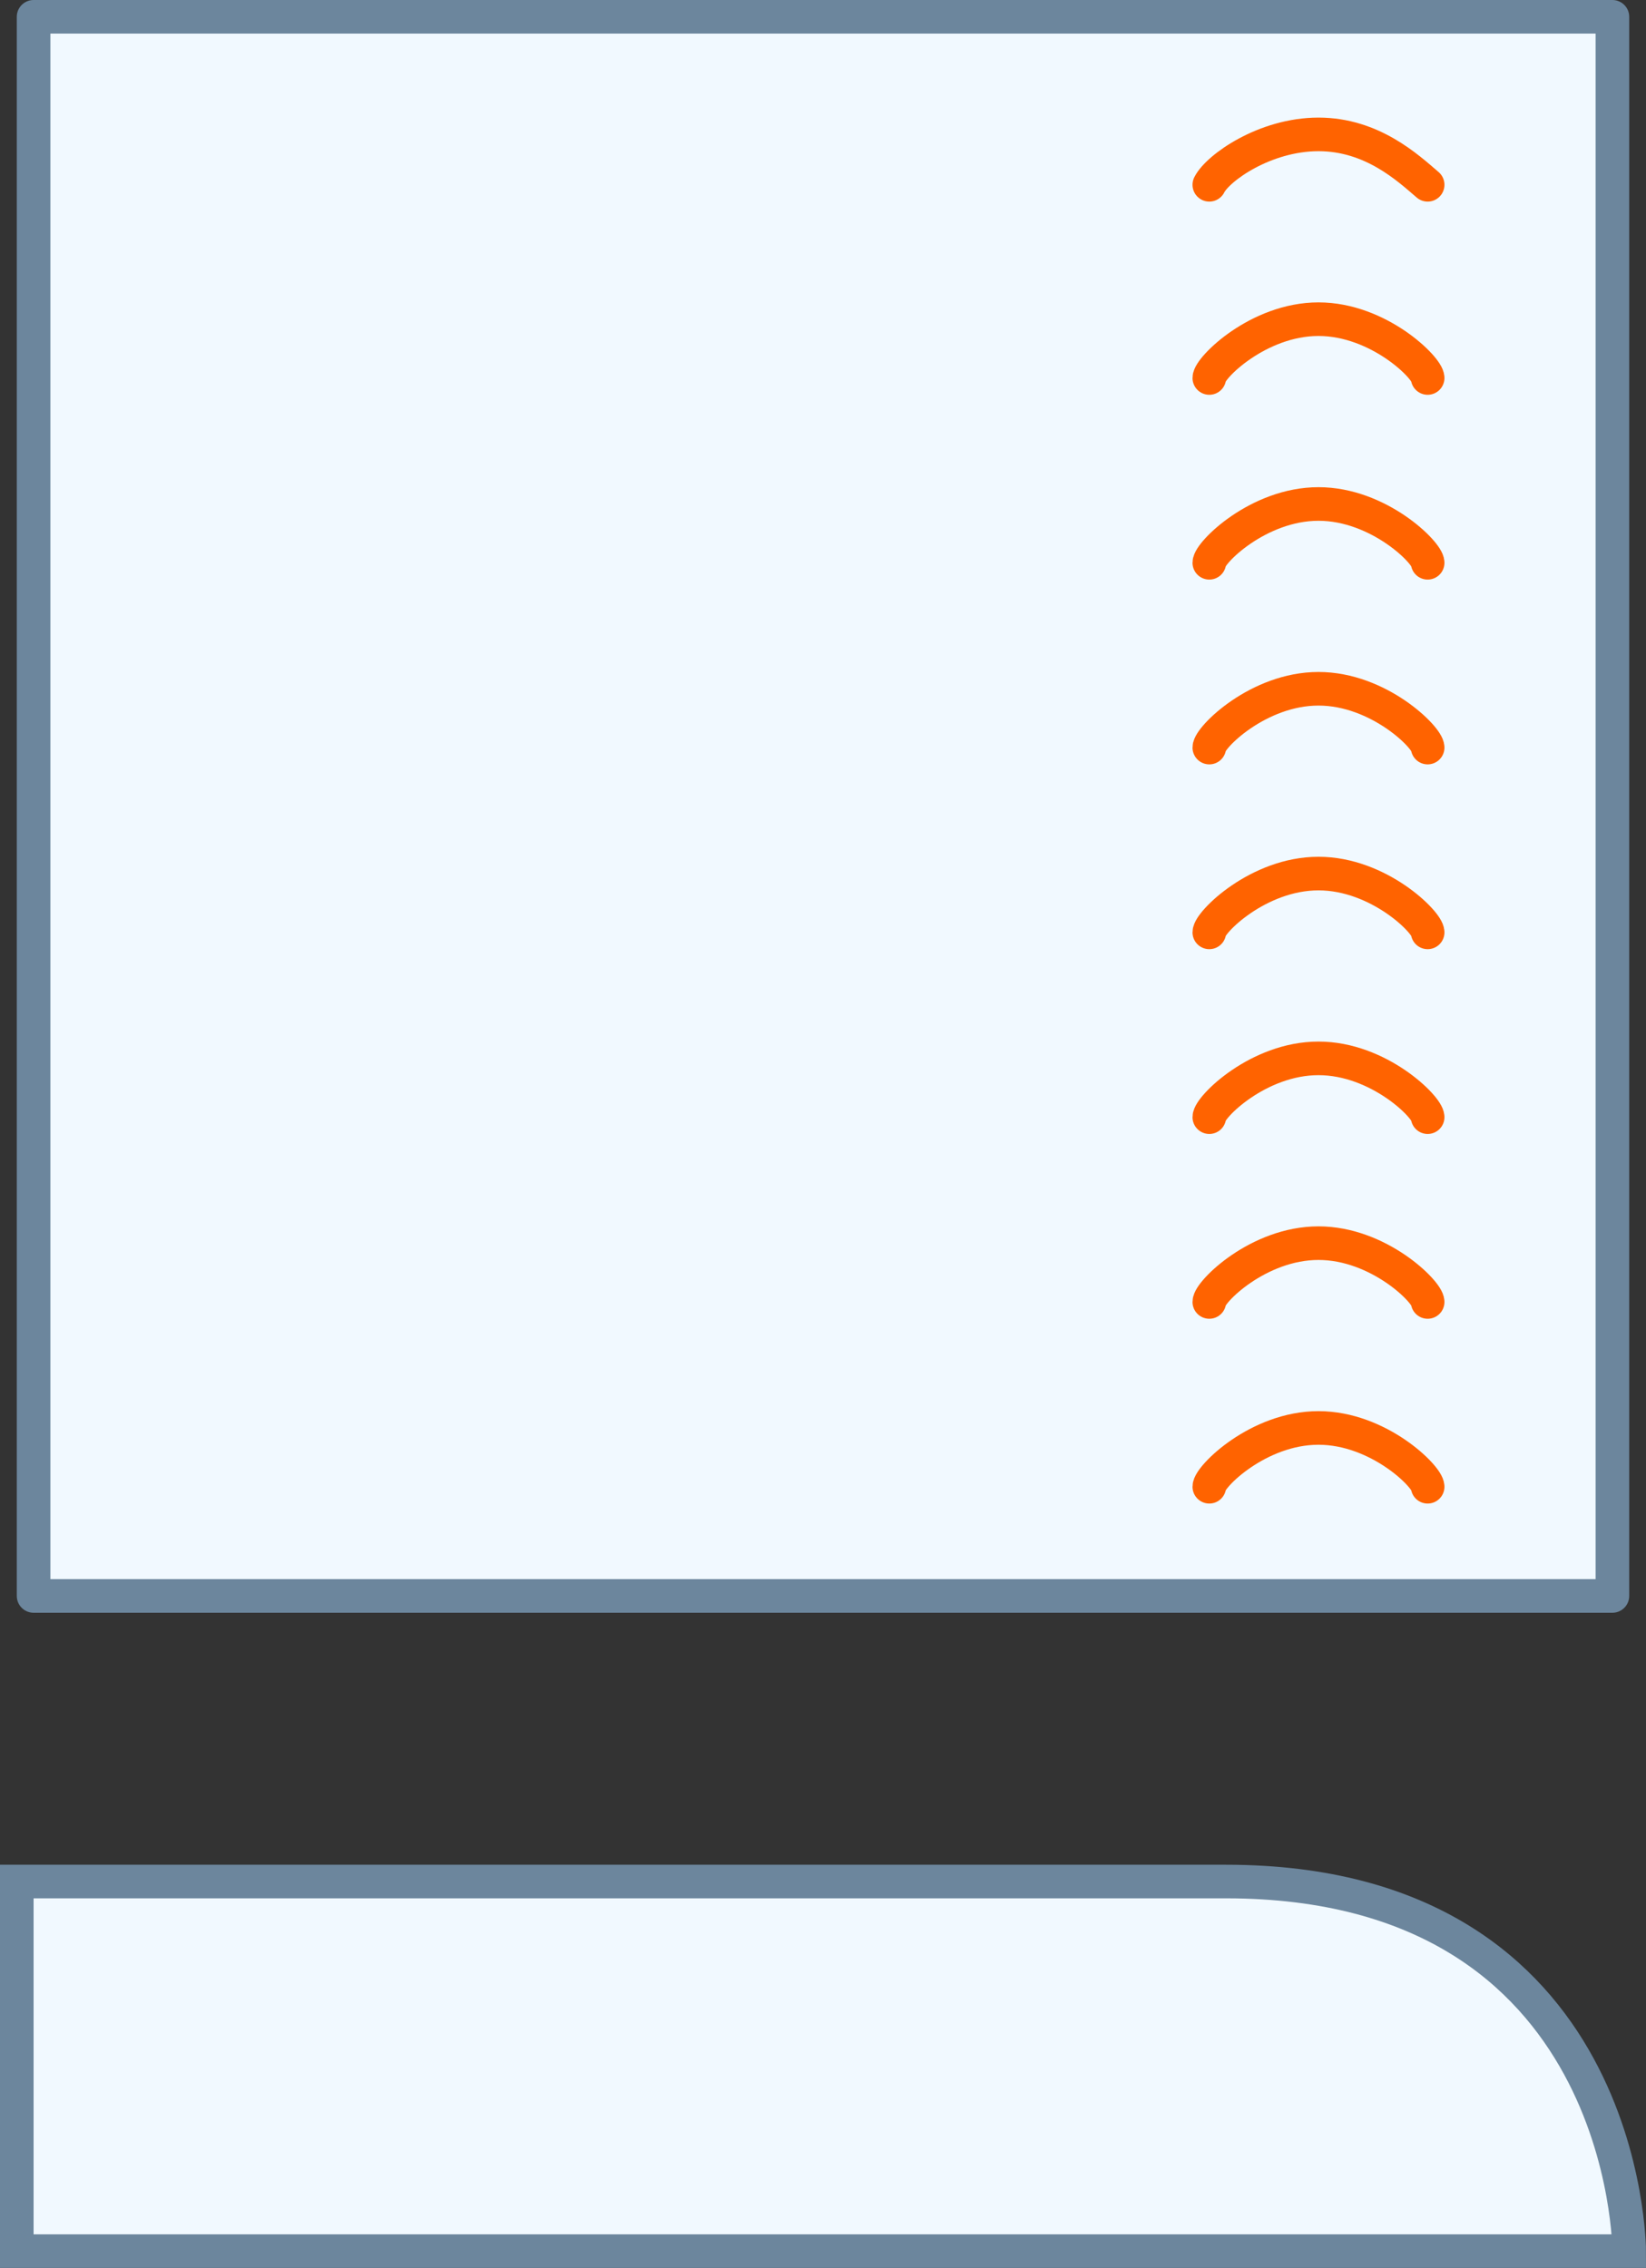
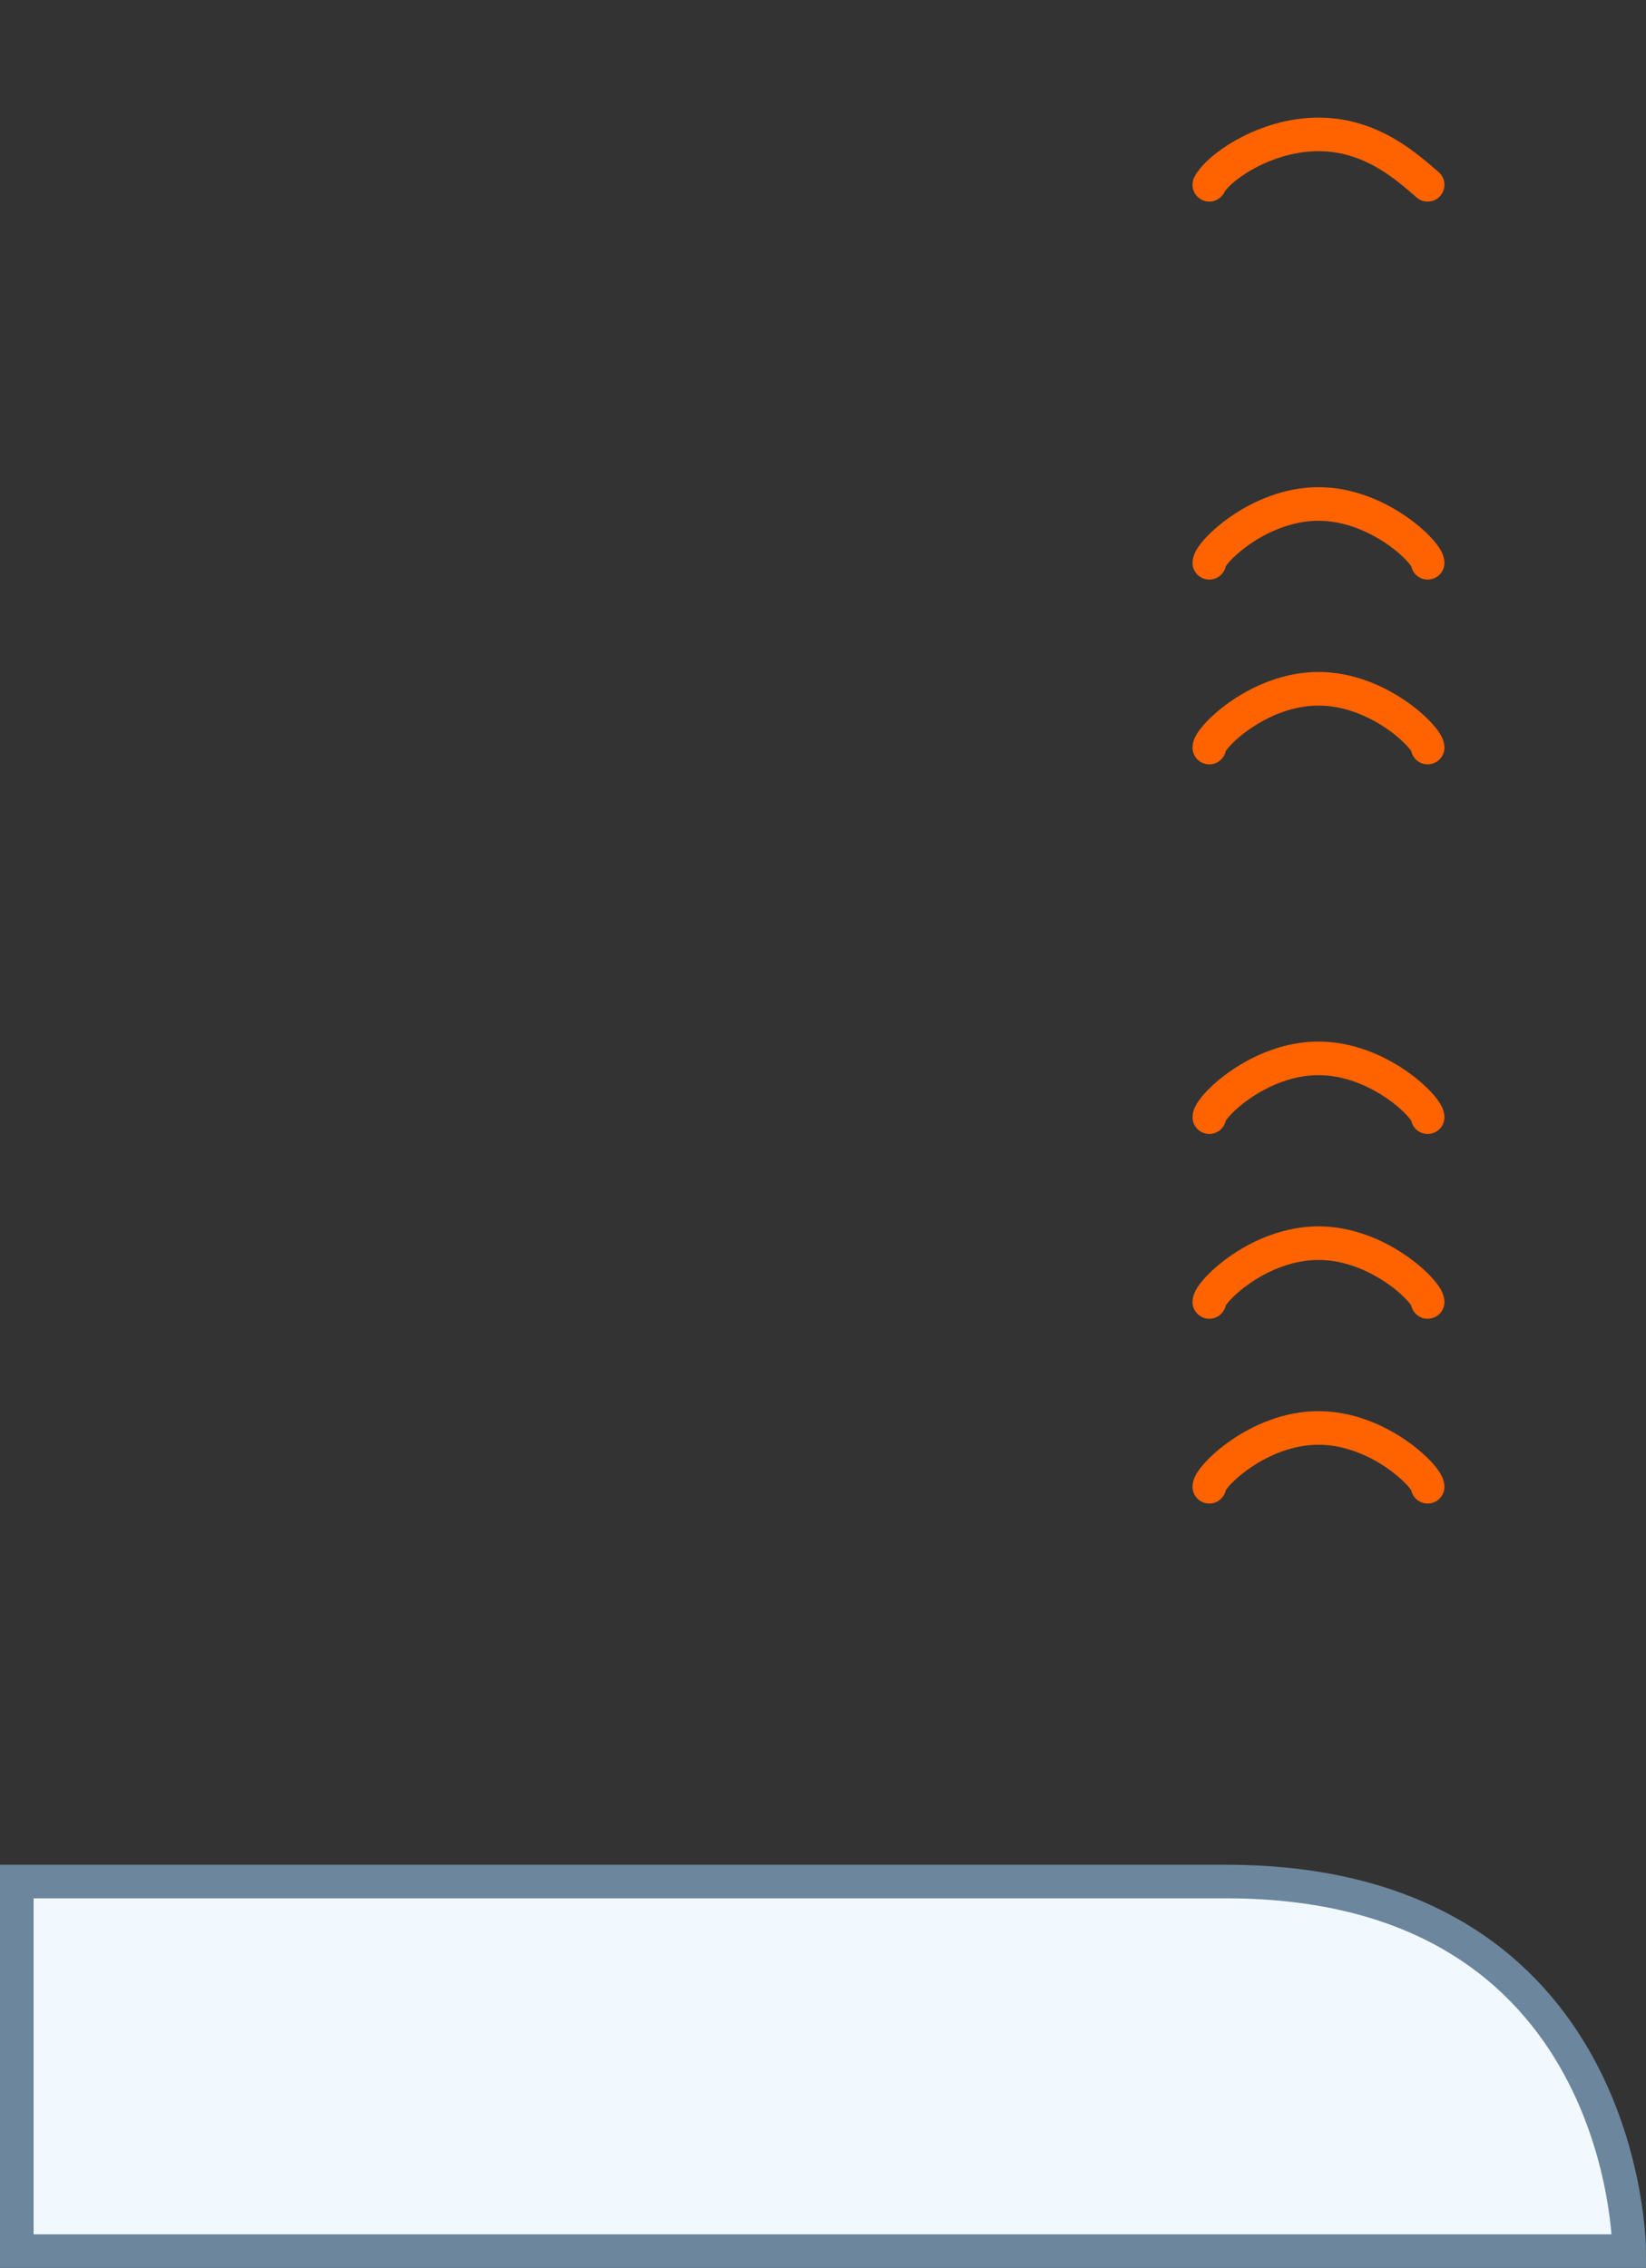
<svg xmlns="http://www.w3.org/2000/svg" width="98" height="135" viewBox="0 0 98 135" fill="none">
  <rect x="0" y="0" width="98" height="135" fill="#333333" stroke="none" />
  <path d="M1 134H97C97 134 97 112 73 112H1V134Z" fill="#F1F9FF" stroke="#6C869D" stroke-width="2" />
-   <rect x="2" y="1" width="94" height="94" fill="#F1F9FF" stroke="#6C869D" stroke-width="2" stroke-linecap="round" stroke-linejoin="round" />
-   <path d="M85 22.5C85 21.91 82.09 19 78.5 19C74.91 19 72 21.91 72 22.5" stroke="#FF6300" stroke-width="2" stroke-linecap="round" />
  <path d="M85 33.5C85 32.91 82.09 30 78.5 30C74.91 30 72 32.91 72 33.5" stroke="#FF6300" stroke-width="2" stroke-linecap="round" />
  <path d="M85 44.5C85 43.91 82.09 41 78.5 41C74.91 41 72 43.91 72 44.5" stroke="#FF6300" stroke-width="2" stroke-linecap="round" />
-   <path d="M85 55.5C85 54.91 82.09 52 78.5 52C74.91 52 72 54.91 72 55.5" stroke="#FF6300" stroke-width="2" stroke-linecap="round" />
  <path d="M85 66.5C85 65.91 82.09 63 78.5 63C74.91 63 72 65.91 72 66.5" stroke="#FF6300" stroke-width="2" stroke-linecap="round" />
  <path d="M85 77.5C85 76.91 82.09 74 78.5 74C74.91 74 72 76.91 72 77.5" stroke="#FF6300" stroke-width="2" stroke-linecap="round" />
  <path d="M85 88.5C85 87.91 82.09 85 78.5 85C74.91 85 72 87.91 72 88.5" stroke="#FF6300" stroke-width="2" stroke-linecap="round" />
  <path d="M72 11C72.5 10 75.3 8 78.5 8C81.7 8 83.833 10 85 11" stroke="#FF6300" stroke-width="2" stroke-linecap="round" />
</svg>